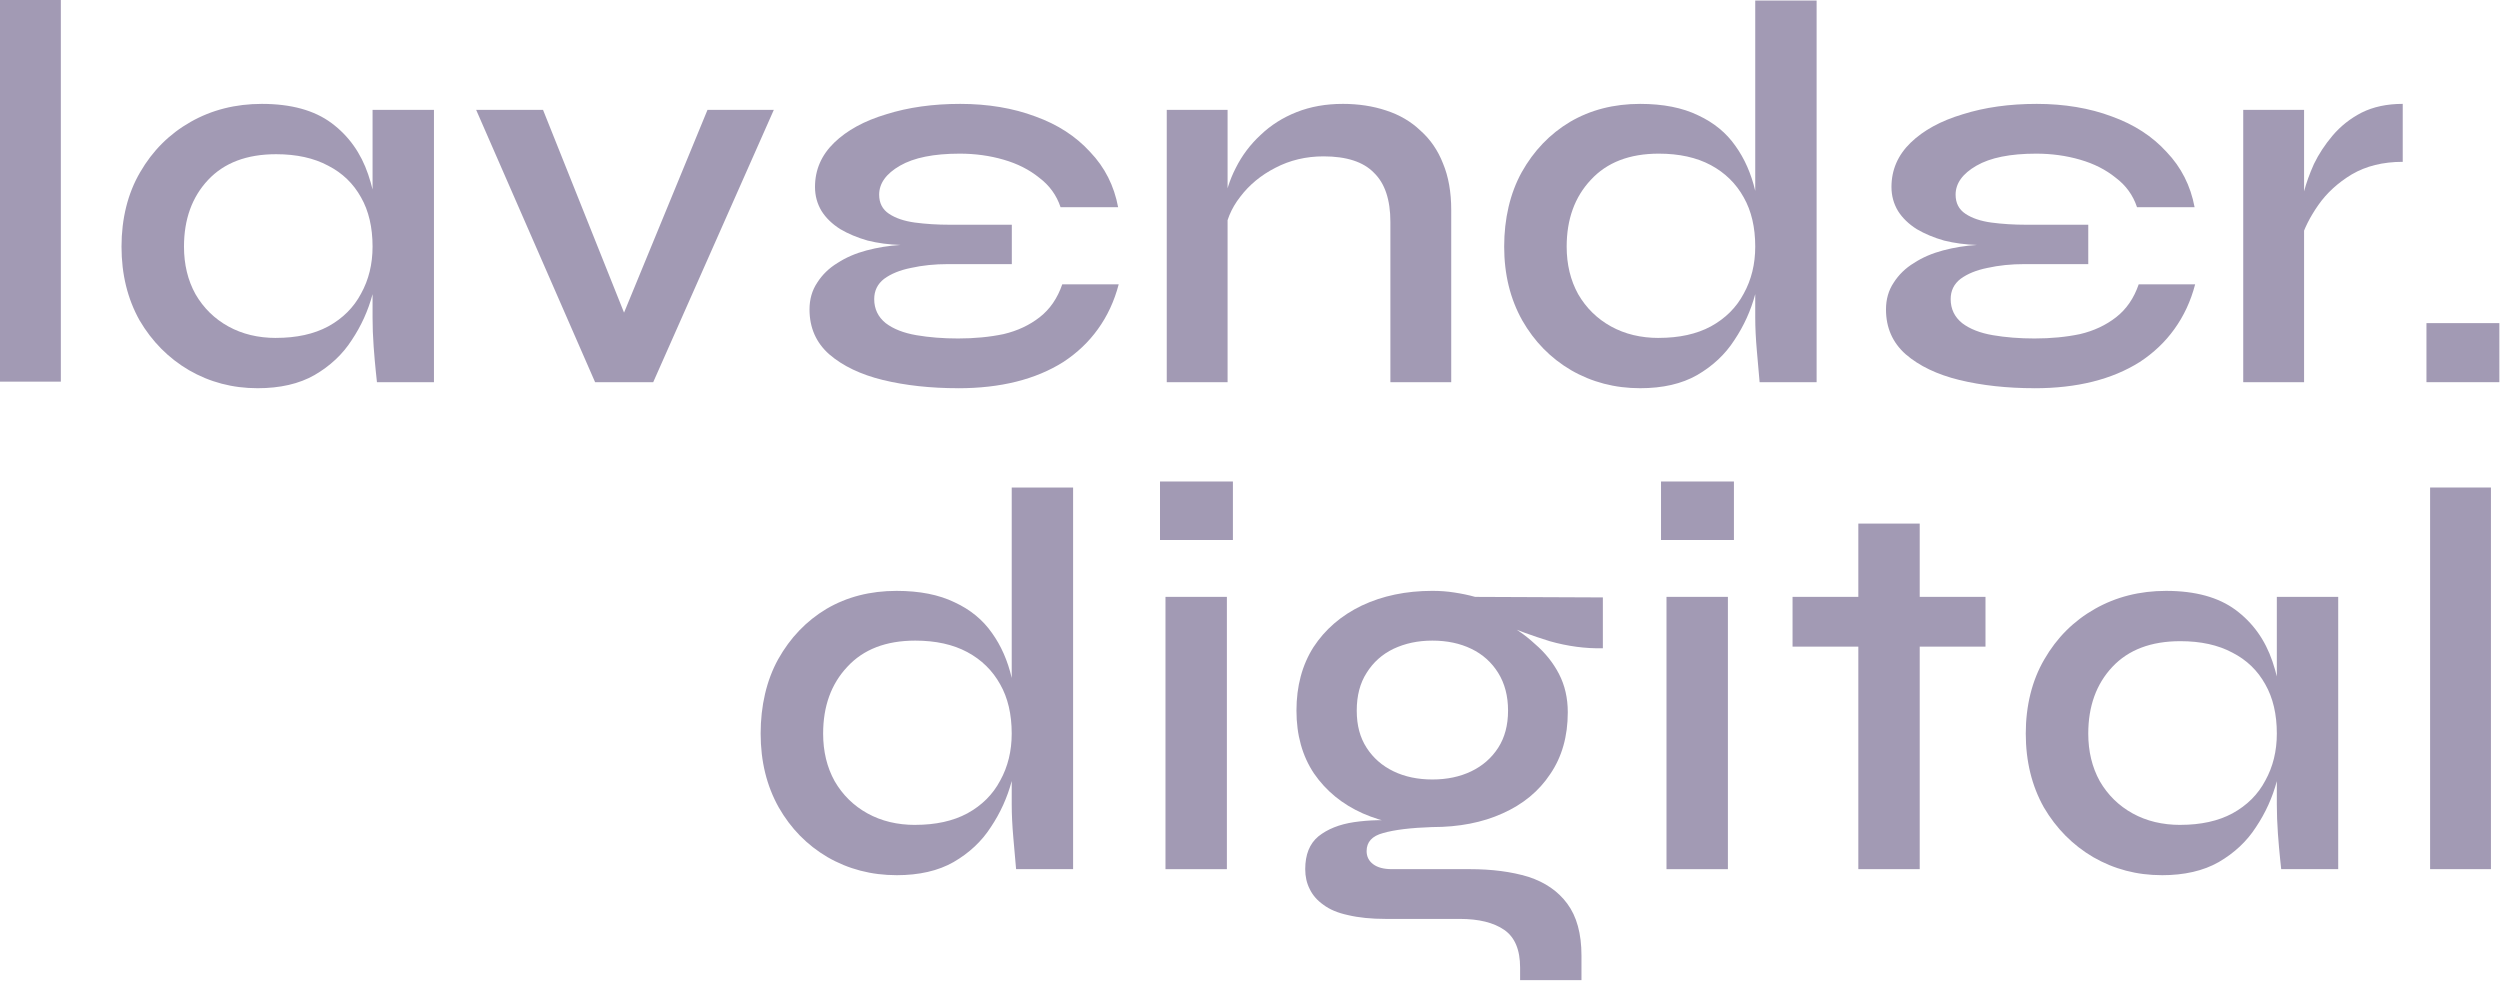
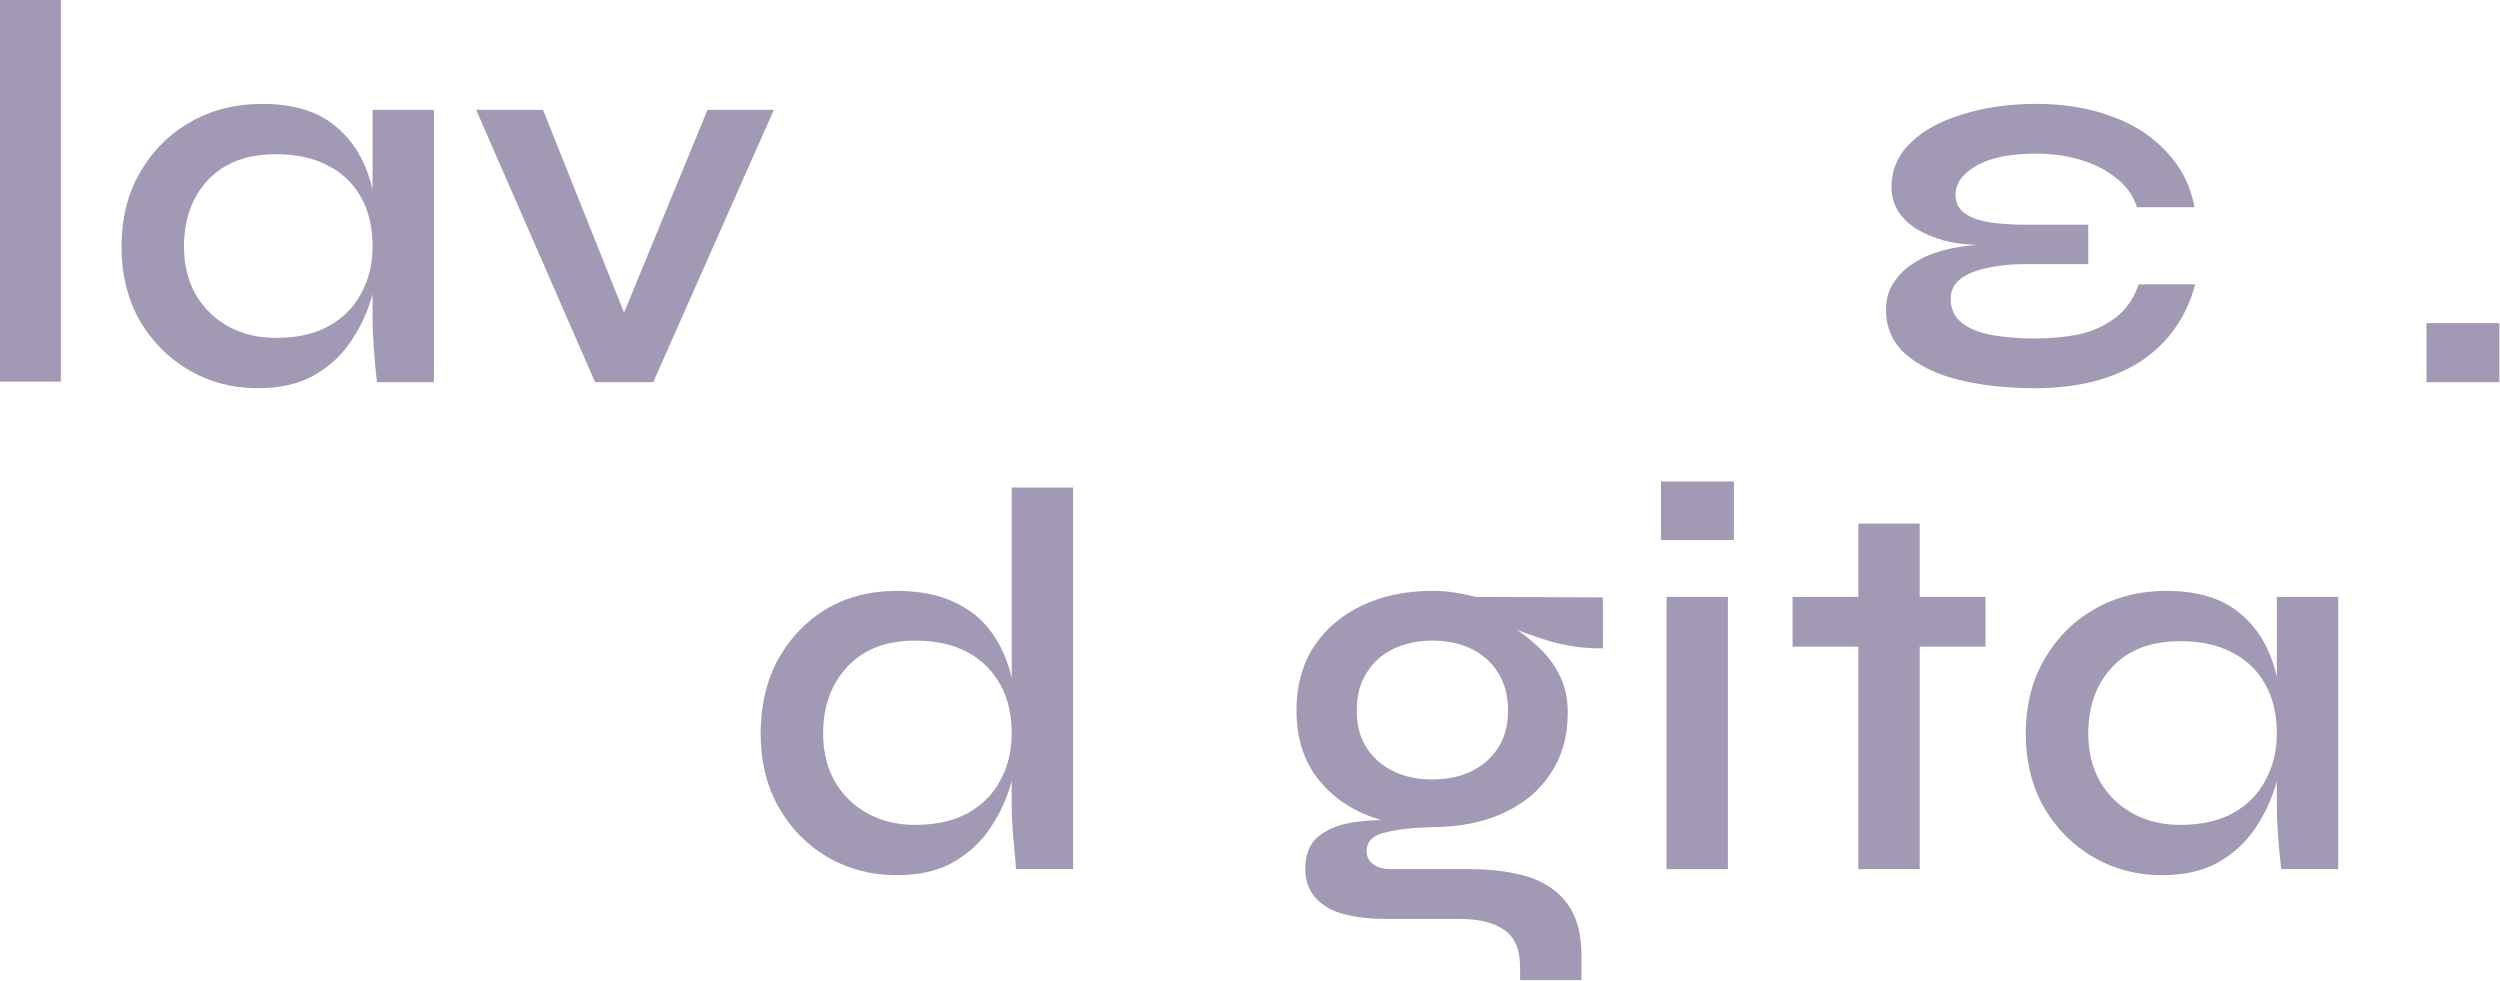
<svg xmlns="http://www.w3.org/2000/svg" width="400" height="157" viewBox="0 0 400 157" fill="none">
  <g clip-path="url(#clip0_1066_447)">
    <path d="M0 0L9.734 0V61.063H0L0 0Z" fill="#A29AB4" />
    <path d="M41.192 62.113C37.215 62.113 33.561 61.152 30.229 59.226C26.955 57.301 24.325 54.647 22.337 51.267C20.406 47.826 19.442 43.889 19.442 39.456C19.442 35.023 20.435 30.94 22.423 27.557C24.411 24.117 27.102 21.434 30.491 19.509C33.883 17.583 37.682 16.622 41.894 16.622C46.572 16.622 50.284 17.643 53.032 19.684C55.78 21.724 57.739 24.467 58.908 27.907C60.076 31.348 60.663 35.198 60.663 39.456C60.663 41.847 60.312 44.386 59.61 47.069C58.908 49.694 57.797 52.142 56.278 54.417C54.816 56.692 52.828 58.557 50.313 60.015C47.859 61.415 44.817 62.115 41.192 62.115V62.113ZM44.173 54.064C47.447 54.064 50.224 53.453 52.506 52.228C54.845 50.945 56.597 49.195 57.768 46.98C58.997 44.764 59.61 42.257 59.61 39.456C59.61 36.366 58.997 33.741 57.768 31.583C56.54 29.367 54.787 27.675 52.506 26.51C50.224 25.285 47.447 24.673 44.173 24.673C39.495 24.673 35.869 26.045 33.297 28.785C30.724 31.525 29.438 35.083 29.438 39.459C29.438 42.317 30.051 44.853 31.28 47.071C32.566 49.286 34.321 51.008 36.542 52.233C38.764 53.458 41.307 54.07 44.173 54.07V54.064ZM59.61 17.583H69.433V61.152H60.312C60.312 61.152 60.254 60.598 60.136 59.49C60.018 58.383 59.903 57.04 59.785 55.467C59.667 53.834 59.61 52.288 59.61 50.83V17.586V17.583Z" fill="#A29AB4" />
    <path d="M101.532 54.239H98.111L113.197 17.584H123.809L104.513 61.152H95.217L76.186 17.584H86.887L101.532 54.239Z" fill="#A29AB4" />
-     <path d="M153.289 62.113C148.904 62.113 144.899 61.677 141.273 60.801C137.705 59.926 134.842 58.555 132.678 56.69C130.572 54.825 129.522 52.432 129.522 49.516C129.522 47.884 129.931 46.455 130.751 45.23C131.568 43.947 132.65 42.897 133.996 42.079C135.34 41.204 136.891 40.533 138.643 40.068C140.398 39.6 142.208 39.31 144.081 39.192C142.211 39.135 140.456 38.9 138.819 38.492C137.181 38.025 135.72 37.413 134.434 36.656C133.147 35.838 132.152 34.877 131.453 33.769C130.751 32.602 130.4 31.319 130.4 29.919C130.4 27.178 131.424 24.814 133.47 22.831C135.515 20.849 138.292 19.331 141.802 18.284C145.31 17.176 149.257 16.622 153.642 16.622C158.028 16.622 162.09 17.293 165.658 18.634C169.223 19.916 172.149 21.813 174.428 24.321C176.768 26.771 178.258 29.715 178.9 33.155H169.692C169.048 31.23 167.908 29.657 166.271 28.432C164.692 27.15 162.792 26.186 160.571 25.546C158.35 24.903 156.011 24.584 153.556 24.584C149.404 24.584 146.219 25.227 143.997 26.51C141.776 27.792 140.665 29.339 140.665 31.146C140.665 32.489 141.192 33.508 142.245 34.208C143.298 34.908 144.671 35.373 146.368 35.608C148.123 35.841 149.993 35.958 151.982 35.958H161.891V42.257H151.717C149.553 42.257 147.565 42.461 145.752 42.868C143.997 43.218 142.565 43.801 141.454 44.618C140.401 45.436 139.874 46.515 139.874 47.855C139.874 49.43 140.487 50.713 141.716 51.705C142.944 52.638 144.582 53.281 146.627 53.631C148.673 53.981 150.895 54.156 153.294 54.156C155.924 54.156 158.352 53.923 160.574 53.456C162.795 52.931 164.726 52.027 166.363 50.744C168 49.461 169.2 47.711 169.959 45.496H178.992C178.289 48.179 177.179 50.569 175.659 52.669C174.198 54.71 172.356 56.46 170.135 57.917C167.914 59.318 165.399 60.368 162.593 61.068C159.788 61.768 156.689 62.118 153.297 62.118L153.289 62.113Z" fill="#A29AB4" />
-     <path d="M186.68 17.584H196.414V61.152H186.68V17.584ZM214.832 16.62C217.346 16.62 219.654 16.97 221.76 17.67C223.924 18.37 225.766 19.449 227.285 20.906C228.864 22.307 230.062 24.057 230.882 26.155C231.759 28.255 232.196 30.734 232.196 33.592V61.149H222.462V35.517C222.462 31.959 221.585 29.334 219.832 27.644C218.138 25.893 215.447 25.018 211.764 25.018C208.959 25.018 206.386 25.63 204.047 26.855C201.766 28.02 199.895 29.566 198.434 31.491C196.972 33.357 196.123 35.428 195.89 37.704L195.801 32.98C196.094 30.823 196.736 28.783 197.732 26.857C198.724 24.875 200.042 23.124 201.679 21.609C203.316 20.034 205.247 18.809 207.468 17.934C209.69 17.058 212.147 16.622 214.834 16.622L214.832 16.62Z" fill="#A29AB4" />
-     <path d="M262.42 62.113C258.386 62.113 254.701 61.152 251.369 59.226C248.094 57.301 245.493 54.647 243.563 51.267C241.635 47.826 240.668 43.889 240.668 39.456C240.668 35.023 241.603 30.94 243.473 27.557C245.401 24.117 247.976 21.434 251.191 19.509C254.465 17.584 258.206 16.622 262.418 16.622C266.101 16.622 269.2 17.233 271.714 18.459C274.227 19.626 276.215 21.259 277.676 23.357C279.138 25.397 280.191 27.79 280.836 30.53C281.535 33.27 281.886 36.246 281.886 39.454C281.886 41.844 281.535 44.383 280.836 47.066C280.134 49.691 279.023 52.139 277.501 54.414C276.039 56.69 274.051 58.555 271.539 60.013C269.082 61.413 266.043 62.113 262.418 62.113H262.42ZM265.401 54.064C268.676 54.064 271.453 53.453 273.734 52.228C276.073 50.945 277.826 49.195 278.997 46.98C280.223 44.765 280.838 42.257 280.838 39.456C280.838 36.366 280.223 33.741 278.997 31.583C277.768 29.368 276.013 27.646 273.734 26.421C271.453 25.196 268.676 24.584 265.401 24.584C260.723 24.584 257.098 25.985 254.525 28.785C251.953 31.525 250.667 35.083 250.667 39.459C250.667 42.317 251.28 44.853 252.508 47.071C253.794 49.286 255.549 51.008 257.771 52.233C259.992 53.458 262.536 54.07 265.401 54.07V54.064ZM280.838 0.086H290.659V61.149H281.538C281.422 59.809 281.276 58.145 281.1 56.162C280.925 54.179 280.838 52.4 280.838 50.825V0.086Z" fill="#A29AB4" />
    <path d="M325.527 62.113C321.142 62.113 317.137 61.677 313.511 60.801C309.944 59.926 307.078 58.555 304.917 56.69C302.811 54.825 301.758 52.432 301.758 49.516C301.758 47.884 302.169 46.455 302.986 45.23C303.806 43.947 304.885 42.897 306.232 42.079C307.576 41.204 309.126 40.533 310.879 40.068C312.634 39.6 314.447 39.31 316.317 39.192C314.447 39.135 312.692 38.9 311.054 38.492C309.417 38.025 307.955 37.413 306.669 36.656C305.383 35.838 304.39 34.877 303.688 33.769C302.986 32.602 302.635 31.319 302.635 29.919C302.635 27.178 303.659 24.814 305.705 22.831C307.751 20.849 310.528 19.331 314.038 18.284C317.546 17.176 321.491 16.622 325.878 16.622C330.266 16.622 334.326 17.293 337.891 18.634C341.459 19.916 344.382 21.813 346.661 24.321C349.001 26.771 350.491 29.715 351.136 33.155H341.925C341.284 31.23 340.144 29.657 338.507 28.432C336.927 27.15 335.028 26.186 332.804 25.546C330.583 24.903 328.244 24.584 325.789 24.584C321.637 24.584 318.452 25.227 316.231 26.51C314.007 27.792 312.896 29.339 312.896 31.146C312.896 32.489 313.422 33.508 314.475 34.208C315.528 34.908 316.901 35.373 318.599 35.608C320.351 35.841 322.221 35.958 324.21 35.958H334.122V42.257H323.948C321.784 42.257 319.796 42.461 317.983 42.868C316.231 43.218 314.798 43.801 313.687 44.618C312.634 45.436 312.107 46.515 312.107 47.855C312.107 49.43 312.72 50.713 313.949 51.705C315.177 52.638 316.815 53.281 318.861 53.631C320.906 53.981 323.128 54.156 325.527 54.156C328.157 54.156 330.583 53.923 332.804 53.456C335.028 52.931 336.956 52.027 338.593 50.744C340.231 49.461 341.43 47.711 342.19 45.496H351.222C350.523 48.179 349.409 50.569 347.89 52.669C346.428 54.71 344.587 56.46 342.365 57.917C340.144 59.318 337.629 60.368 334.824 61.068C332.016 61.768 328.917 62.118 325.527 62.118V62.113Z" fill="#A29AB4" />
-     <path d="M358.916 17.584H368.652V61.152H358.916V17.584ZM384.437 25.893C381.281 25.893 378.562 26.565 376.28 27.905C374.059 29.247 372.278 30.88 370.931 32.803C369.587 34.728 368.652 36.593 368.126 38.401L368.037 33.503C368.097 32.86 368.301 31.899 368.652 30.616C369.003 29.274 369.527 27.816 370.229 26.243C370.989 24.668 371.984 23.153 373.213 21.695C374.499 20.18 376.047 18.955 377.86 18.02C379.73 17.087 381.923 16.62 384.437 16.62V25.893Z" fill="#A29AB4" />
    <path d="M399.898 51.7V61.149H388.233V51.7H399.898Z" fill="#A29AB4" />
    <path d="M143.455 140.028C139.421 140.028 135.738 139.067 132.403 137.141C129.129 135.216 126.528 132.562 124.597 129.182C122.667 125.741 121.703 121.804 121.703 117.371C121.703 112.938 122.638 108.855 124.508 105.475C126.439 102.034 129.011 99.352 132.225 97.426C135.5 95.501 139.24 94.54 143.452 94.54C147.136 94.54 150.234 95.151 152.749 96.376C155.264 97.541 157.252 99.177 158.714 101.274C160.175 103.314 161.229 105.707 161.87 108.448C162.572 111.188 162.923 114.163 162.923 117.371C162.923 119.762 162.572 122.301 161.87 124.984C161.168 127.609 160.058 130.057 158.538 132.332C157.077 134.607 155.088 136.473 152.574 137.93C150.117 139.33 147.078 140.031 143.452 140.031L143.455 140.028ZM146.436 131.979C149.71 131.979 152.487 131.368 154.769 130.143C157.108 128.86 158.86 127.11 160.031 124.895C161.26 122.68 161.873 120.172 161.873 117.371C161.873 114.281 161.26 111.656 160.031 109.498C158.803 107.283 157.05 105.561 154.769 104.336C152.487 103.111 149.71 102.499 146.436 102.499C141.758 102.499 138.132 103.9 135.56 106.7C132.988 109.44 131.701 112.998 131.701 117.374C131.701 120.232 132.314 122.768 133.543 124.986C134.829 127.201 136.584 128.923 138.805 130.148C141.027 131.373 143.57 131.985 146.436 131.985V131.979ZM161.873 78.001H171.696V139.064H162.575C162.457 137.724 162.31 136.06 162.137 134.077C161.962 132.094 161.876 130.315 161.876 128.74V77.999L161.873 78.001Z" fill="#A29AB4" />
-     <path d="M197.265 77.04V86.4H185.601V77.04H197.265ZM186.478 95.498H196.301V139.067H186.478V95.498Z" fill="#A29AB4" />
    <path d="M229.184 132.329C225.092 132.329 221.378 131.6 218.046 130.143C214.771 128.685 212.17 126.556 210.24 123.756C208.369 120.955 207.434 117.604 207.434 113.696C207.434 109.788 208.341 106.405 210.153 103.547C212.024 100.689 214.596 98.474 217.87 96.898C221.202 95.323 224.974 94.537 229.184 94.537C230.413 94.537 231.581 94.623 232.692 94.801C233.86 94.976 234.973 95.208 236.024 95.501L256.458 95.587V103.724C253.653 103.782 250.816 103.403 247.95 102.588C245.145 101.713 242.659 100.809 240.495 99.876L240.233 99.351C242.221 100.344 244.005 101.567 245.582 103.027C247.219 104.427 248.506 106.031 249.441 107.839C250.376 109.646 250.845 111.687 250.845 113.962C250.845 117.813 249.91 121.107 248.039 123.847C246.227 126.587 243.683 128.688 240.409 130.145C237.192 131.603 233.451 132.332 229.184 132.332V132.329ZM243.217 156.825V154.813C243.217 151.955 242.368 149.944 240.673 148.776C238.978 147.609 236.61 147.026 233.569 147.026H221.729C219.39 147.026 217.373 146.822 215.678 146.415C214.041 146.065 212.726 145.511 211.73 144.753C210.737 144.053 210.007 143.207 209.538 142.217C209.069 141.284 208.836 140.234 208.836 139.066C208.836 136.734 209.538 134.983 210.942 133.818C212.403 132.651 214.303 131.893 216.642 131.543C219.039 131.193 221.553 131.135 224.183 131.368L229.181 132.329C225.732 132.447 223.102 132.765 221.289 133.291C219.534 133.758 218.659 134.719 218.659 136.177C218.659 137.052 219.01 137.752 219.712 138.277C220.414 138.803 221.407 139.064 222.693 139.064H235.146C238.711 139.064 241.842 139.471 244.529 140.289C247.219 141.164 249.294 142.593 250.756 144.576C252.275 146.616 253.035 149.388 253.035 152.888V156.825H243.212H243.217ZM229.184 124.717C231.523 124.717 233.598 124.278 235.411 123.406C237.223 122.53 238.656 121.276 239.709 119.644C240.762 118.011 241.289 116.028 241.289 113.696C241.289 111.363 240.762 109.351 239.709 107.659C238.656 105.968 237.223 104.683 235.411 103.811C233.598 102.935 231.523 102.499 229.184 102.499C226.845 102.499 224.828 102.938 222.957 103.811C221.145 104.686 219.712 105.968 218.659 107.659C217.606 109.291 217.079 111.303 217.079 113.696C217.079 116.088 217.606 118.011 218.659 119.644C219.712 121.276 221.145 122.53 222.957 123.406C224.77 124.281 226.845 124.717 229.184 124.717Z" fill="#A29AB4" />
    <path d="M277.428 77.04V86.4H265.763V77.04H277.428ZM266.64 95.498H276.464V139.067H266.64V95.498Z" fill="#A29AB4" />
    <path d="M286.808 95.498H317.679V103.461H286.808V95.498ZM297.333 83.774H307.154V139.064H297.333V83.774Z" fill="#A29AB4" />
    <path d="M345.876 140.028C341.899 140.028 338.245 139.066 334.91 137.141C331.638 135.216 329.006 132.562 327.018 129.181C325.09 125.741 324.123 121.804 324.123 117.371C324.123 112.938 325.118 108.855 327.107 105.475C329.095 102.034 331.783 99.351 335.175 97.426C338.567 95.501 342.365 94.54 346.575 94.54C351.253 94.54 354.965 95.561 357.713 97.601C360.464 99.644 362.42 102.384 363.591 105.825C364.76 109.265 365.344 113.116 365.344 117.374C365.344 119.764 364.993 122.303 364.293 124.986C363.591 127.611 362.481 130.059 360.959 132.334C359.497 134.61 357.509 136.475 354.997 137.933C352.54 139.333 349.498 140.033 345.876 140.033V140.028ZM348.857 131.979C352.131 131.979 354.908 131.368 357.189 130.143C359.526 128.86 361.281 127.11 362.449 124.895C363.678 122.679 364.293 120.172 364.293 117.371C364.293 114.281 363.678 111.655 362.449 109.498C361.223 107.282 359.468 105.59 357.189 104.425C354.908 103.199 352.131 102.588 348.857 102.588C344.178 102.588 340.553 103.96 337.98 106.7C335.408 109.44 334.122 112.998 334.122 117.374C334.122 120.232 334.737 122.768 335.963 124.986C337.249 127.201 339.005 128.923 341.226 130.148C343.447 131.373 345.991 131.984 348.857 131.984V131.979ZM364.293 95.498H374.114V139.066H364.993C364.993 139.066 364.935 138.513 364.817 137.405C364.702 136.297 364.584 134.955 364.466 133.382C364.351 131.749 364.293 130.203 364.293 128.745V95.501V95.498Z" fill="#A29AB4" />
-     <path d="M388.817 78.001H398.551V139.064H388.817V78.001Z" fill="#A29AB4" />
+     <path d="M388.817 78.001H398.551V139.064V78.001Z" fill="#A29AB4" />
  </g>
  <defs>
    <clipPath id="clip0_1066_447">
      <rect width="400" height="157" fill="white" />
    </clipPath>
  </defs>
</svg>